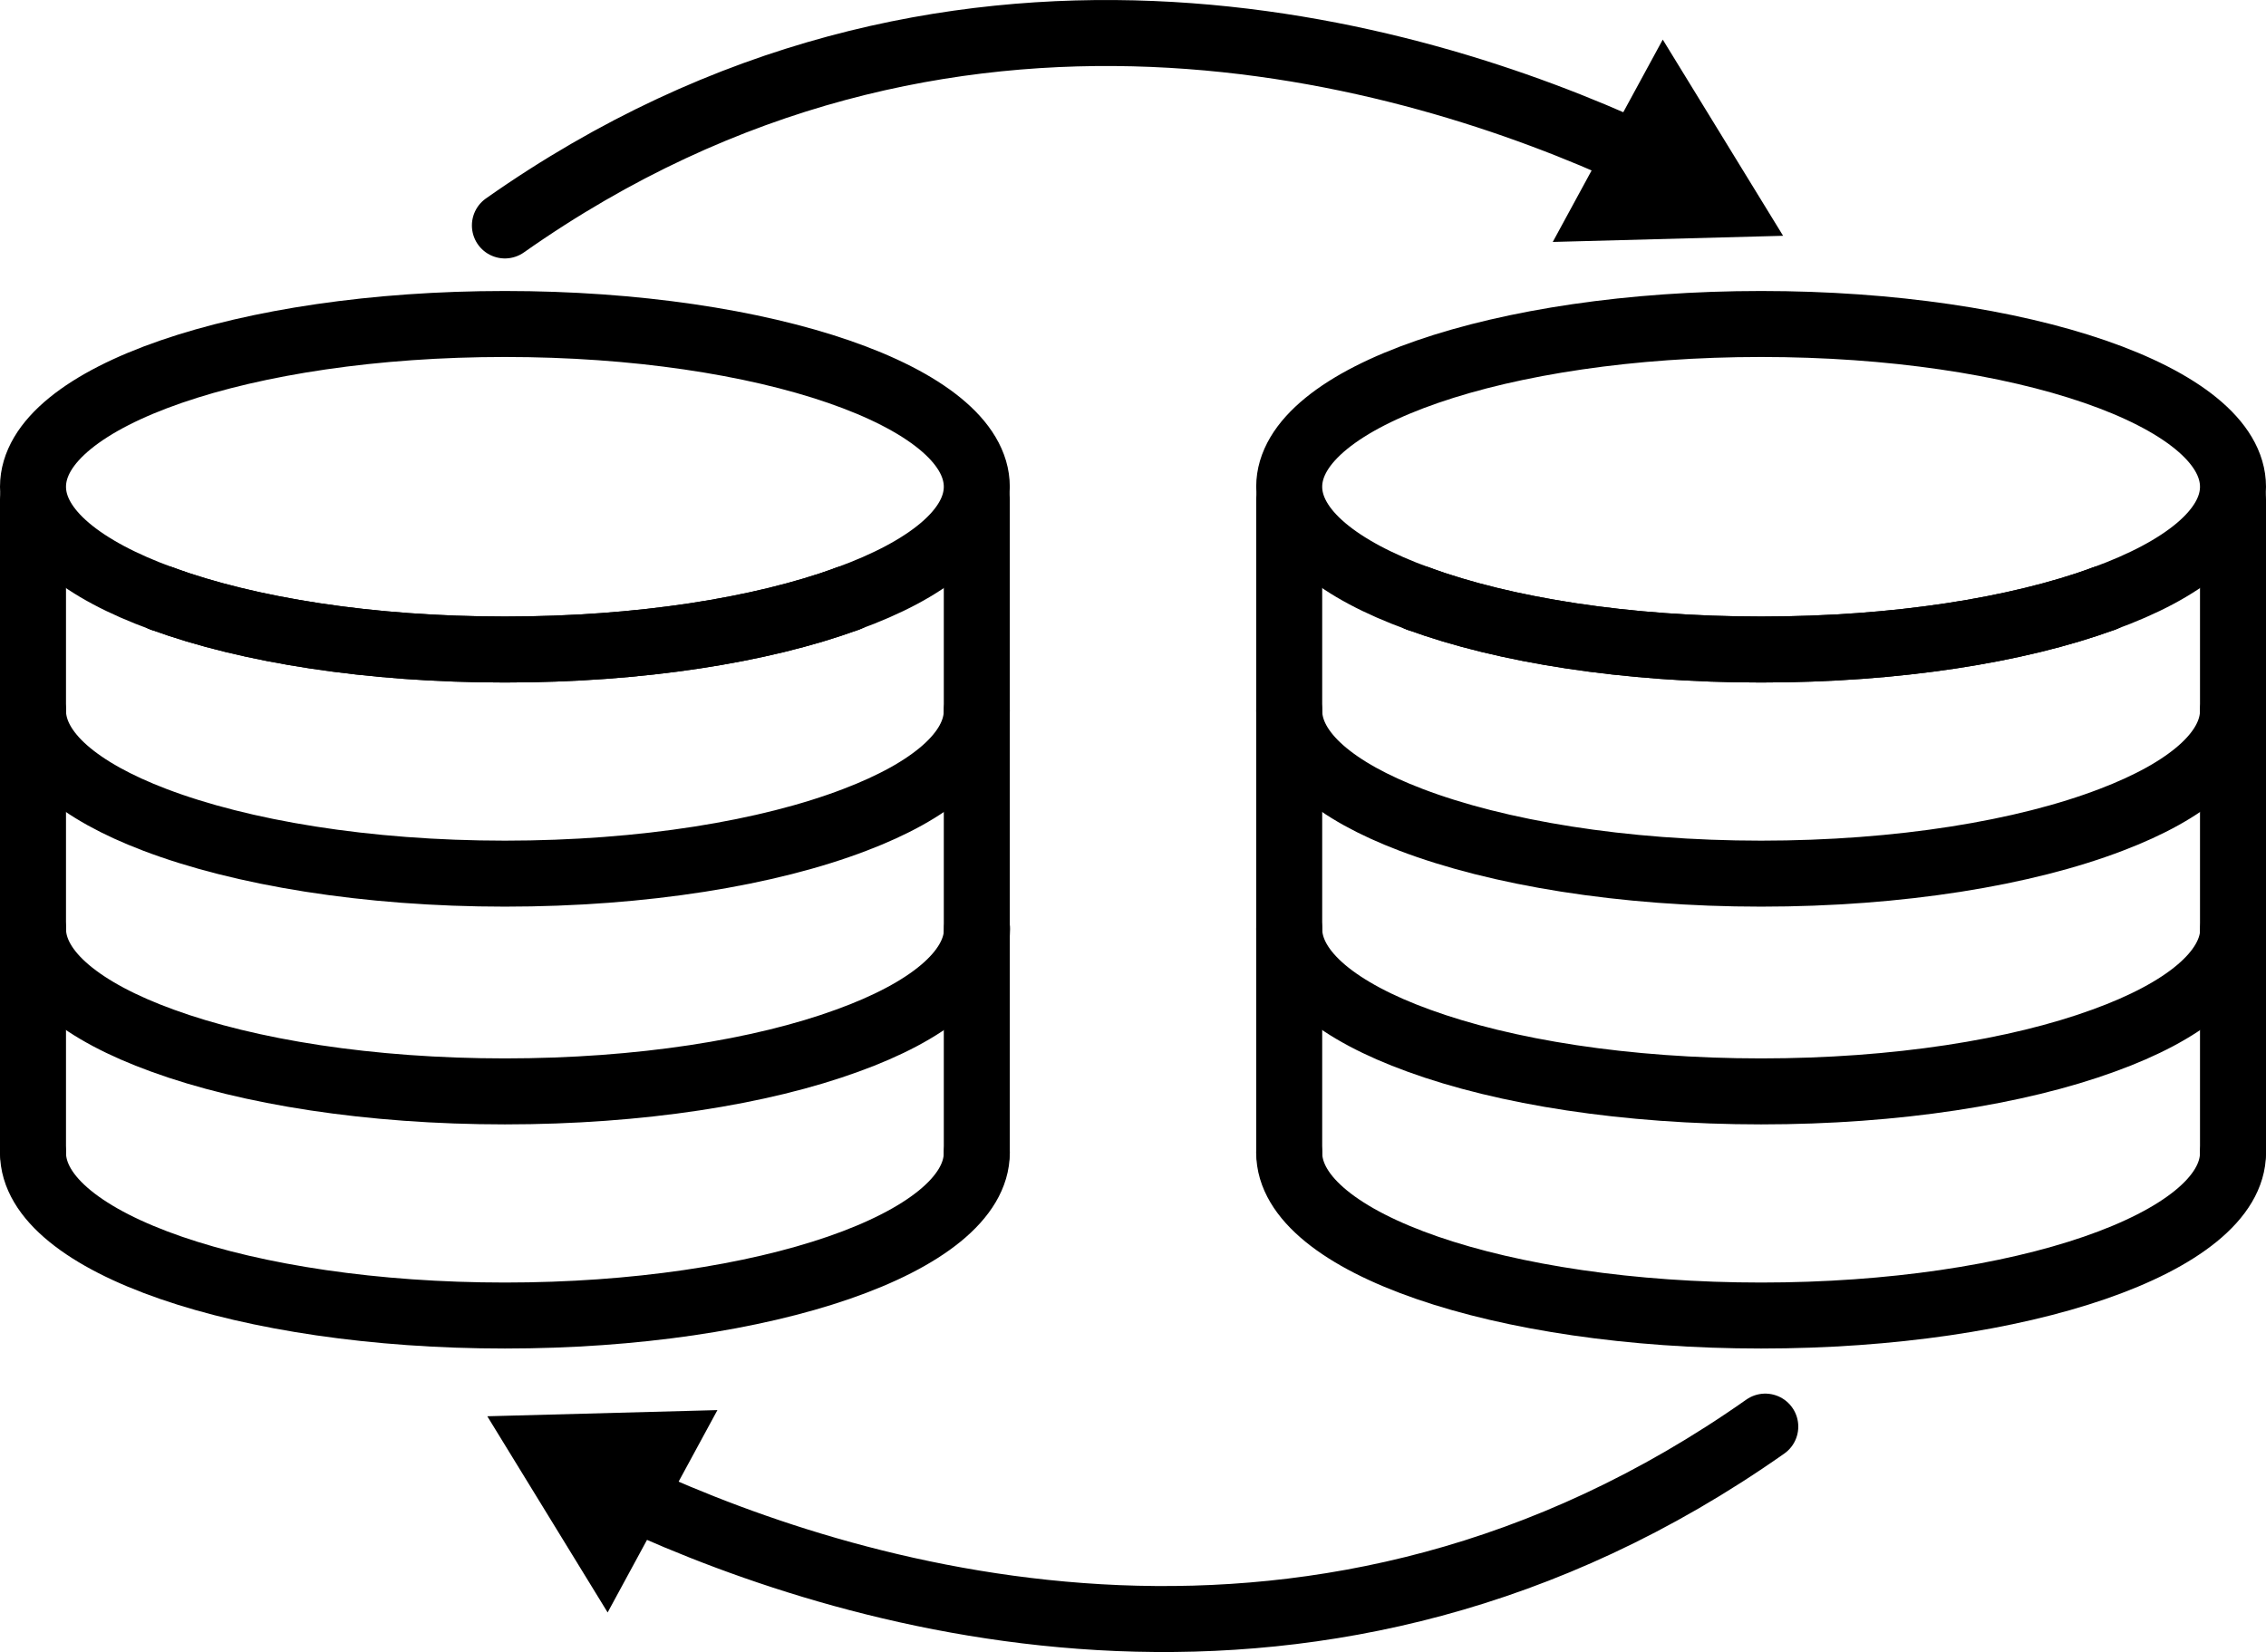
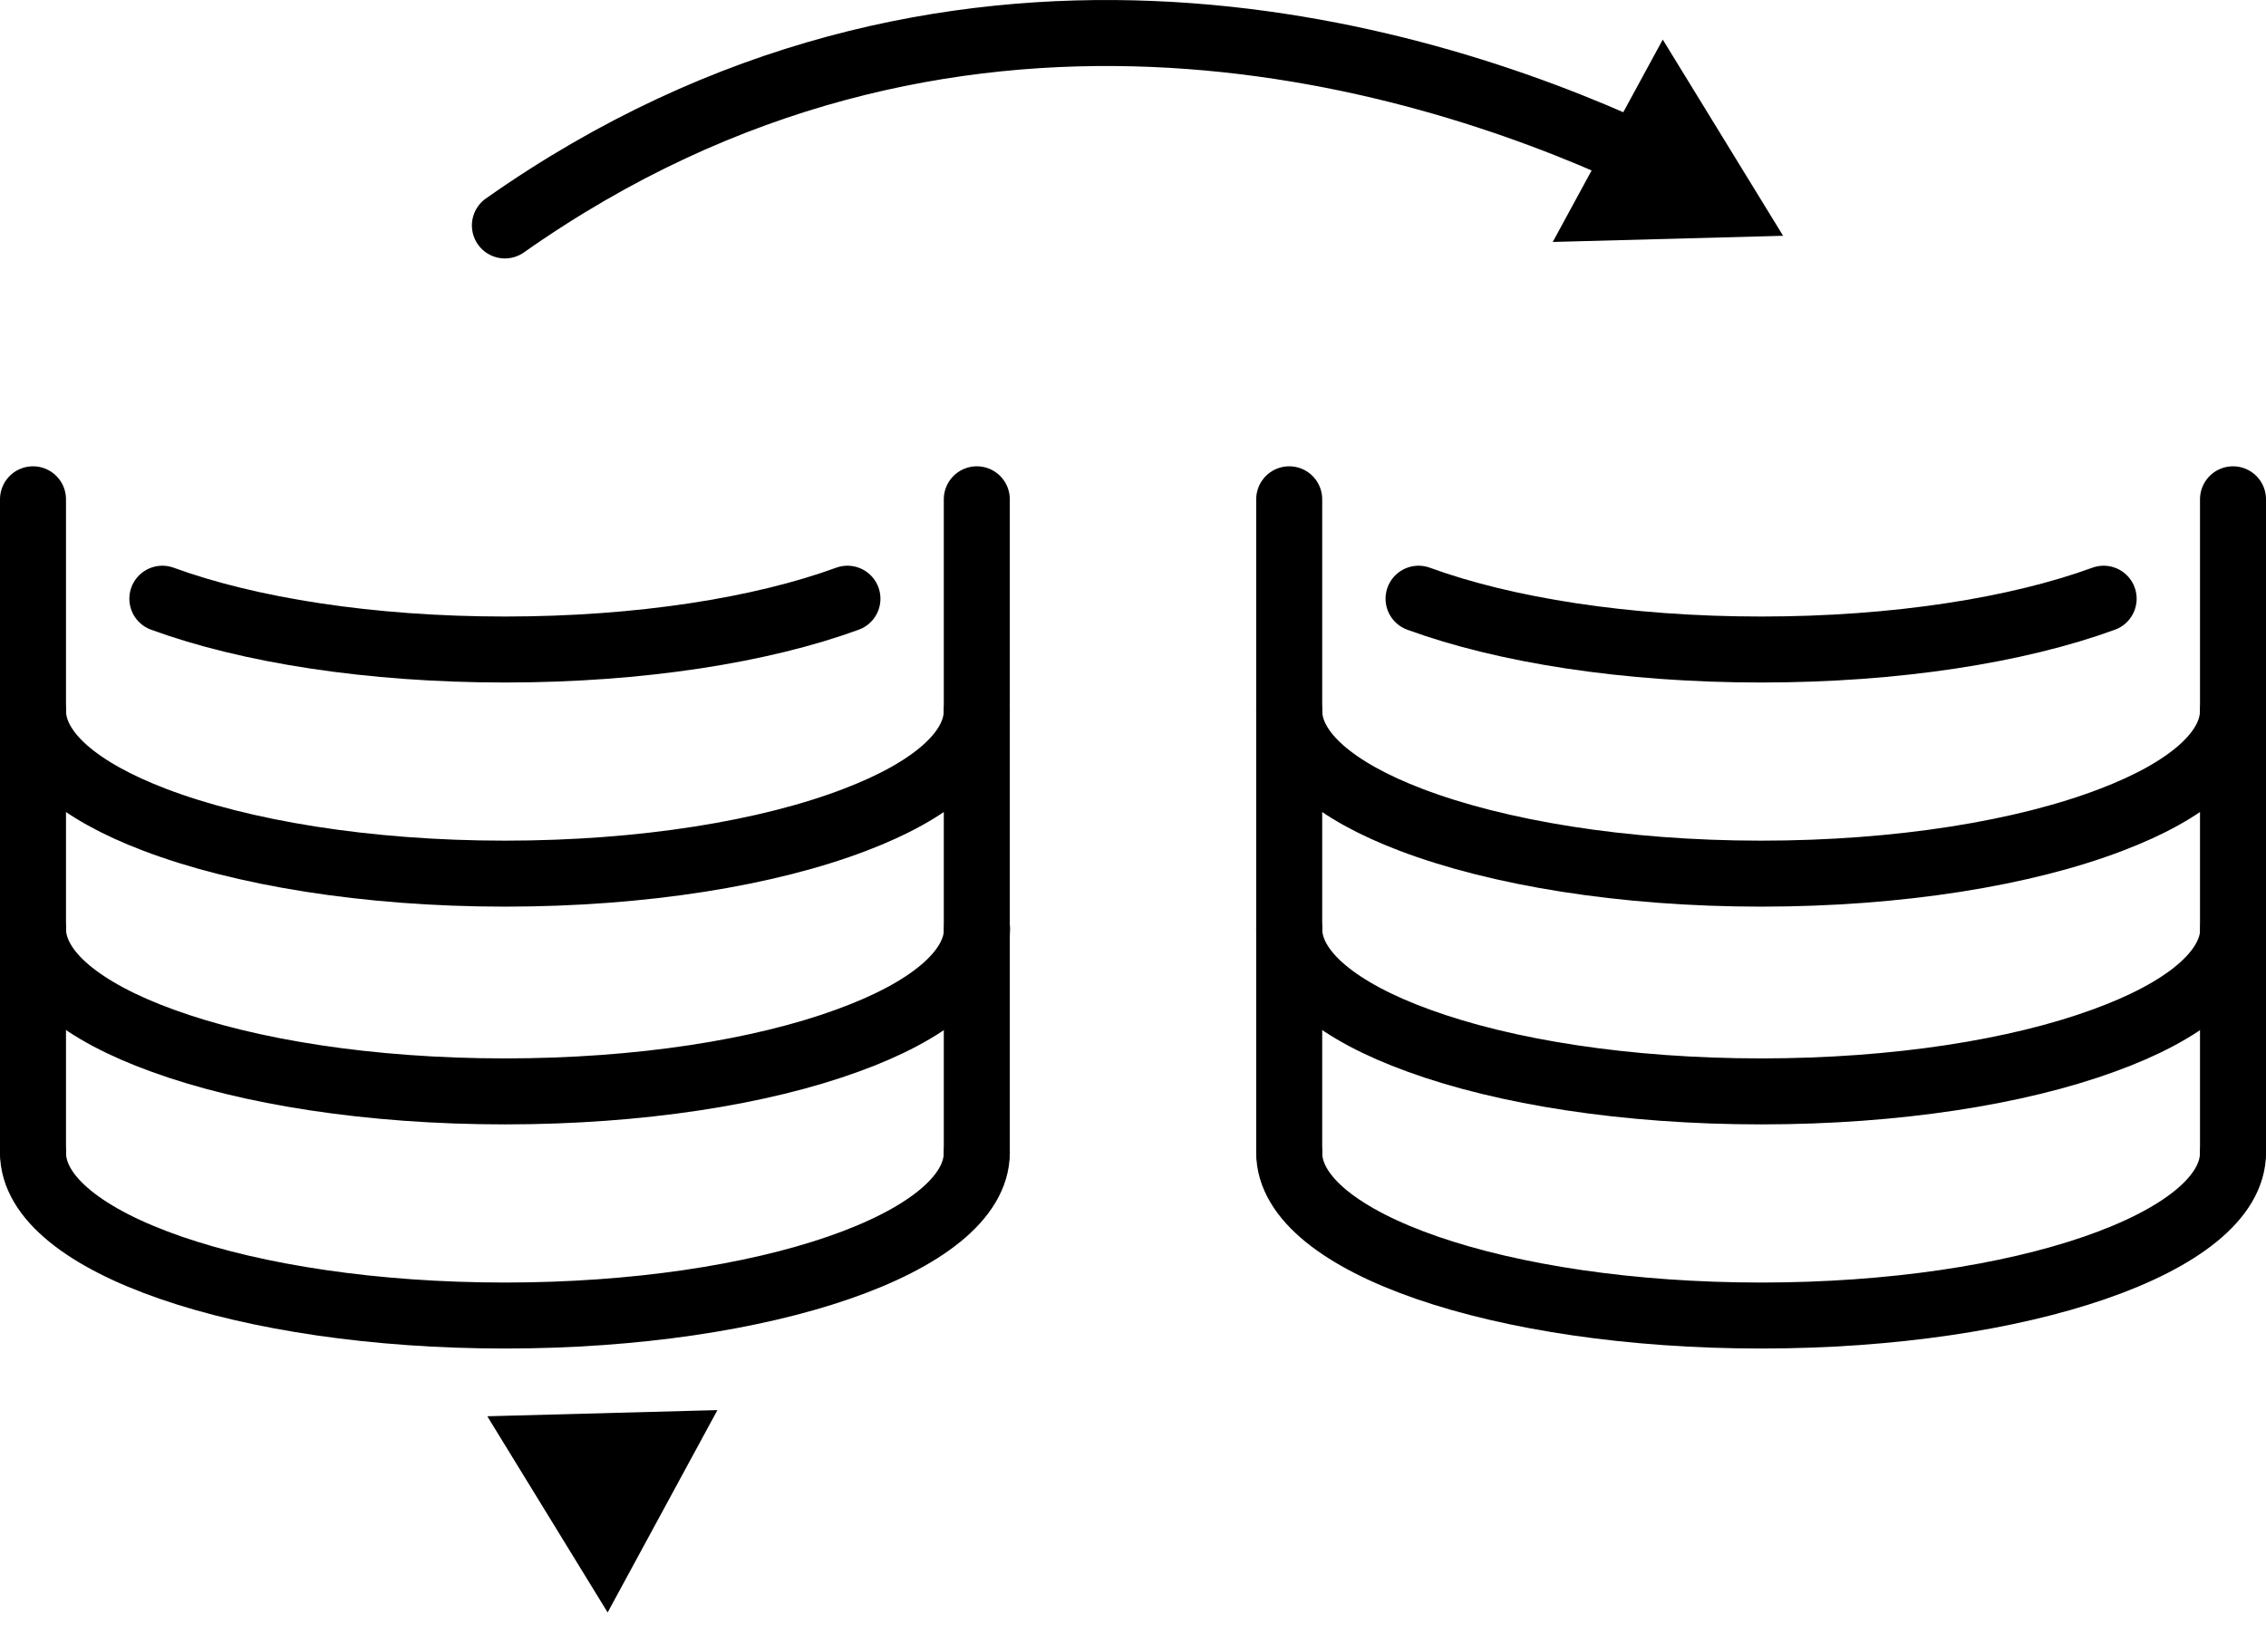
<svg xmlns="http://www.w3.org/2000/svg" id="_Слой_2" data-name="Слой 2" viewBox="0 0 103 75.11">
  <defs>
    <style>
      .cls-1 {
        fill: none;
        stroke: #000;
        stroke-linecap: round;
        stroke-linejoin: round;
        stroke-width: 3px;
      }
    </style>
  </defs>
  <g id="_Слой_1-2" data-name="Слой 1">
    <g>
      <g>
        <path class="cls-1" d="M7.38,27.22c3.91,1.43,9.43,2.31,15.57,2.31s11.66-.88,15.57-2.31" />
-         <path class="cls-1" d="M38.51,27.22c3.65-1.32,5.89-3.12,5.89-5.09,0-4.09-9.6-7.4-21.45-7.4S1.5,18.04,1.5,22.13c0,1.97,2.24,3.77,5.88,5.09" />
-         <path class="cls-1" d="M7.38,27.22c3.91,1.43,9.43,2.31,15.57,2.31s11.66-.88,15.57-2.31" />
        <path class="cls-1" d="M1.5,32.31c0,1.91,2.09,3.65,5.53,4.96,3.93,1.5,9.61,2.45,15.92,2.45s11.99-.94,15.92-2.45c3.44-1.31,5.53-3.05,5.53-4.96" />
        <path class="cls-1" d="M1.5,42.23c0,1.97,2.24,3.76,5.88,5.08,3.91,1.43,9.43,2.31,15.57,2.31s11.66-.88,15.57-2.31c3.65-1.32,5.89-3.11,5.89-5.08" />
        <path class="cls-1" d="M1.5,52.41c0,4.09,9.6,7.4,21.45,7.4s21.45-3.32,21.45-7.4" />
        <polyline class="cls-1" points="1.5 22.7 1.5 32.31 1.5 42.23 1.5 52.41" />
        <line class="cls-1" x1="44.4" y1="22.7" x2="44.4" y2="52.41" />
      </g>
      <g>
        <path class="cls-1" d="M64.48,27.22c3.91,1.43,9.43,2.31,15.57,2.31s11.66-.88,15.57-2.31" />
-         <path class="cls-1" d="M95.61,27.22c3.65-1.32,5.89-3.12,5.89-5.09,0-4.09-9.6-7.4-21.45-7.4s-21.45,3.32-21.45,7.4c0,1.97,2.24,3.77,5.88,5.09" />
-         <path class="cls-1" d="M64.48,27.22c3.91,1.43,9.43,2.31,15.57,2.31s11.66-.88,15.57-2.31" />
        <path class="cls-1" d="M58.6,32.31c0,1.91,2.09,3.65,5.53,4.96,3.93,1.5,9.61,2.45,15.92,2.45s11.99-.94,15.92-2.45c3.44-1.31,5.53-3.05,5.53-4.96" />
        <path class="cls-1" d="M58.6,42.23c0,1.97,2.24,3.76,5.88,5.08,3.91,1.43,9.43,2.31,15.57,2.31s11.66-.88,15.57-2.31c3.65-1.32,5.89-3.11,5.89-5.08" />
        <path class="cls-1" d="M58.6,52.41c0,4.09,9.6,7.4,21.45,7.4s21.45-3.32,21.45-7.4" />
        <polyline class="cls-1" points="58.6 22.7 58.6 32.31 58.6 42.23 58.6 52.41" />
        <line class="cls-1" x1="101.5" y1="22.7" x2="101.5" y2="52.41" />
      </g>
      <g>
-         <path class="cls-1" d="M28.72,68.06c10.36,4.78,31.39,10.97,51.52-3.2" />
        <polygon points="27.62 73.31 22.15 64.39 32.61 64.11 27.62 73.31" />
      </g>
      <g>
        <path class="cls-1" d="M74.47,7.05c-10.36-4.78-31.39-10.97-51.52,3.2" />
        <polygon points="75.58 1.8 81.05 10.72 70.58 11 75.58 1.8" />
      </g>
    </g>
  </g>
</svg>